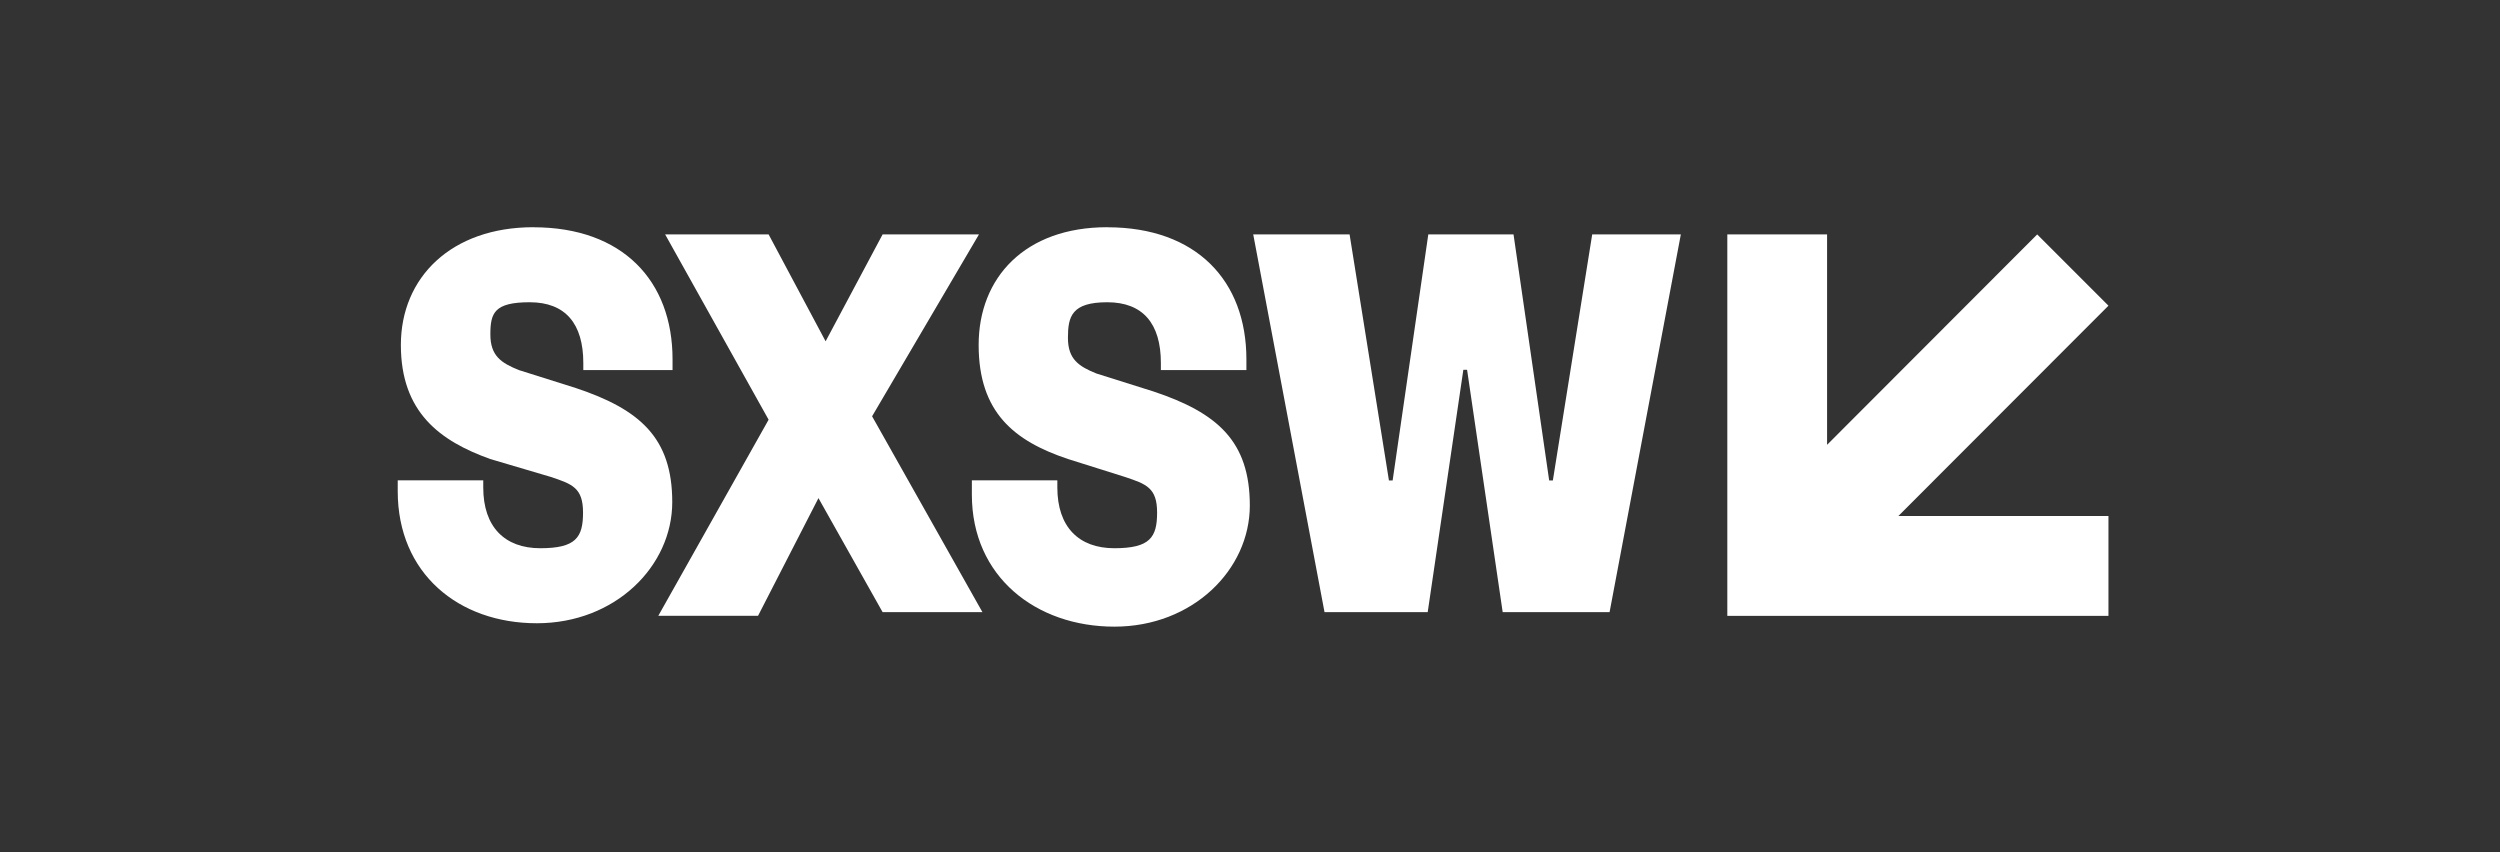
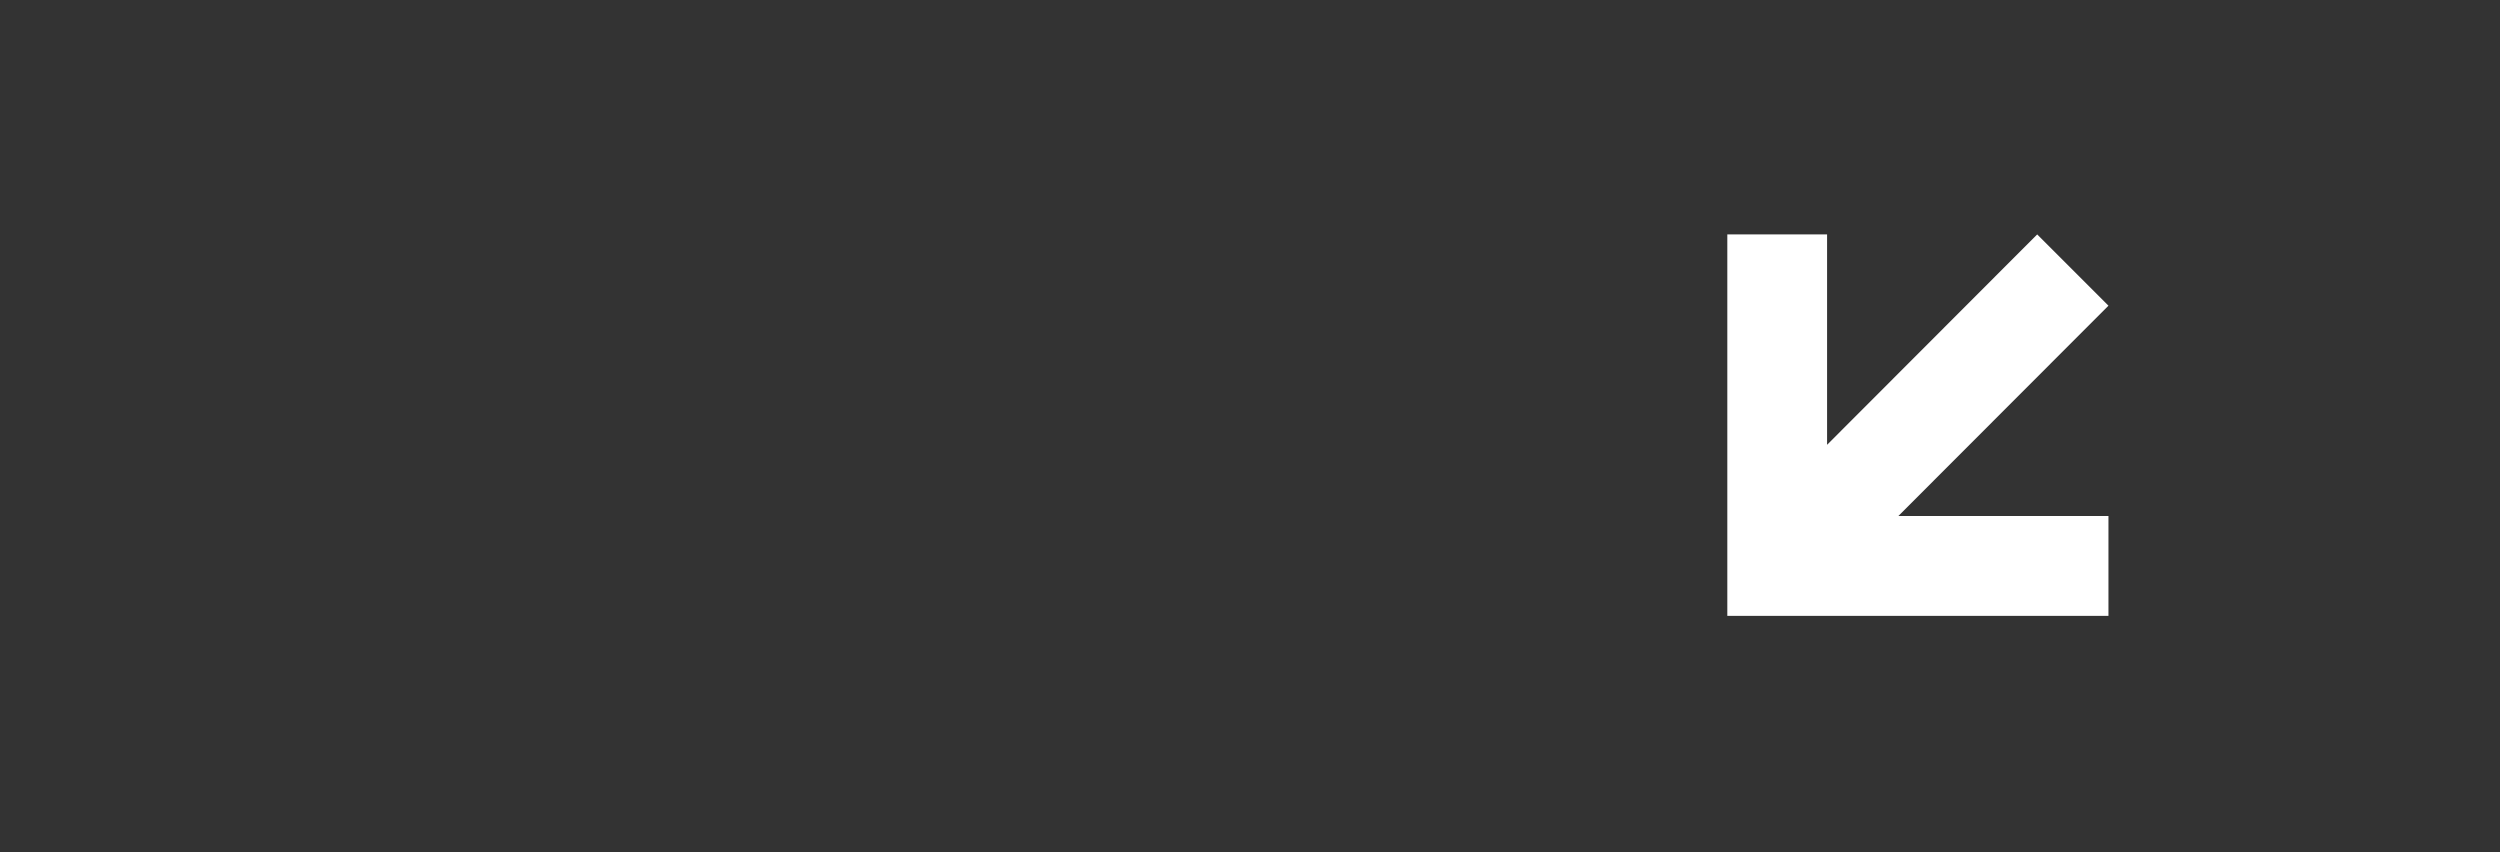
<svg xmlns="http://www.w3.org/2000/svg" width="220" height="75" viewBox="0 0 220 75">
  <rect x="0" y="0" width="220" height="75" fill="#333333" stroke="none" />
  <defs>
    <clipPath id="clip-SXSW_3">
      <rect width="220" height="75" />
    </clipPath>
  </defs>
  <g id="SXSW_3" data-name="SXSW – 3" clip-path="url(#clip-SXSW_3)">
    <g id="Group_9" data-name="Group 9" transform="translate(-11.009 -122.528)">
      <path id="Path_42" data-name="Path 42" d="M87.9,137.385V128.6H69.412L87.9,110.091l-6.271-6.271-18.49,18.514V103.82H54.36v33.566Z" transform="translate(108.653 39.337)" fill="#fff" />
-       <path id="Path_43" data-name="Path 43" d="M11.95,103.528c7.851,0,12.243,4.717,12.243,11.616v.951H16.34v-.626c0-3.462-1.58-5.343-4.715-5.343s-3.464.954-3.464,2.835.954,2.508,2.51,3.134l5.016,1.582c5.644,1.882,8.48,4.389,8.48,10.034s-5.016,10.663-11.915,10.663S.009,133.983.009,126.758V125.8H7.535v.629c0,3.462,1.882,5.343,5.018,5.343s3.763-.954,3.763-3.137-.954-2.508-2.835-3.137l-5.343-1.58c-4.392-1.58-7.853-4.088-7.853-10.034s4.441-10.361,11.666-10.361" transform="translate(46 39)" fill="#fff" />
-       <path id="Path_44" data-name="Path 44" d="M29.475,119.825l9.709,17.235H30.4l-5.645-10.034-5.317,10.359H10.66l9.709-17.259L11.263,103.82h9.106l5.016,9.407L30.4,103.82h8.48Z" transform="translate(58.278 39.336)" fill="#fff" />
-       <path id="Path_45" data-name="Path 45" d="M35.394,103.528c7.853,0,12.243,4.717,12.243,11.616v.951H40.111v-.626c0-3.462-1.58-5.343-4.717-5.343s-3.462,1.255-3.462,3.134.954,2.51,2.508,3.137l5.018,1.58c5.644,1.882,8.48,4.392,8.48,10.036s-5.018,10.66-11.918,10.66-12.542-4.389-12.542-11.614V125.8H31v.629c0,3.462,1.881,5.343,5.016,5.343s3.763-.954,3.763-3.137-.952-2.508-2.833-3.137l-5.018-1.58c-4.717-1.58-7.853-4.088-7.853-10.034s4.09-10.361,11.315-10.361" transform="translate(73.055 39)" fill="#fff" />
-       <path id="Path_46" data-name="Path 46" d="M57.886,103.82l3.137,21.65h.325l3.462-21.65h7.8L66.339,137.06H56.932L53.8,115.735H53.47L50.334,137.06h-9.08L34.98,103.82h8.48l3.462,21.65h.327l3.137-21.65Z" transform="translate(86.313 39.336)" fill="#fff" />
    </g>
  </g>
</svg>